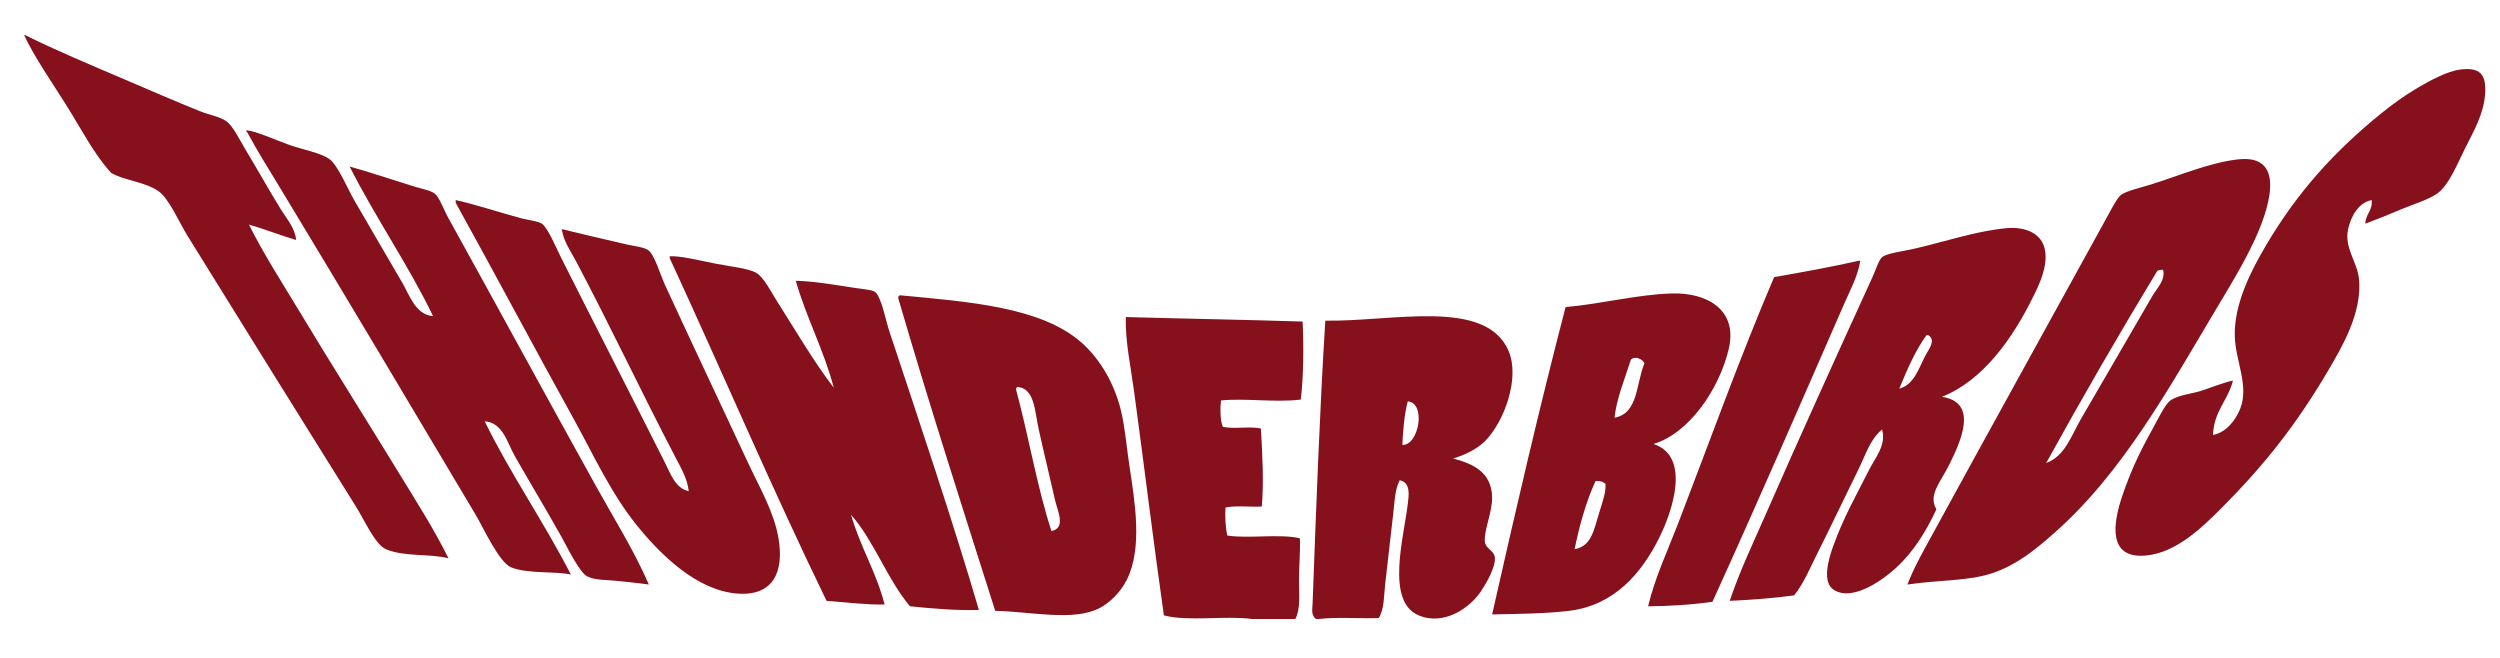
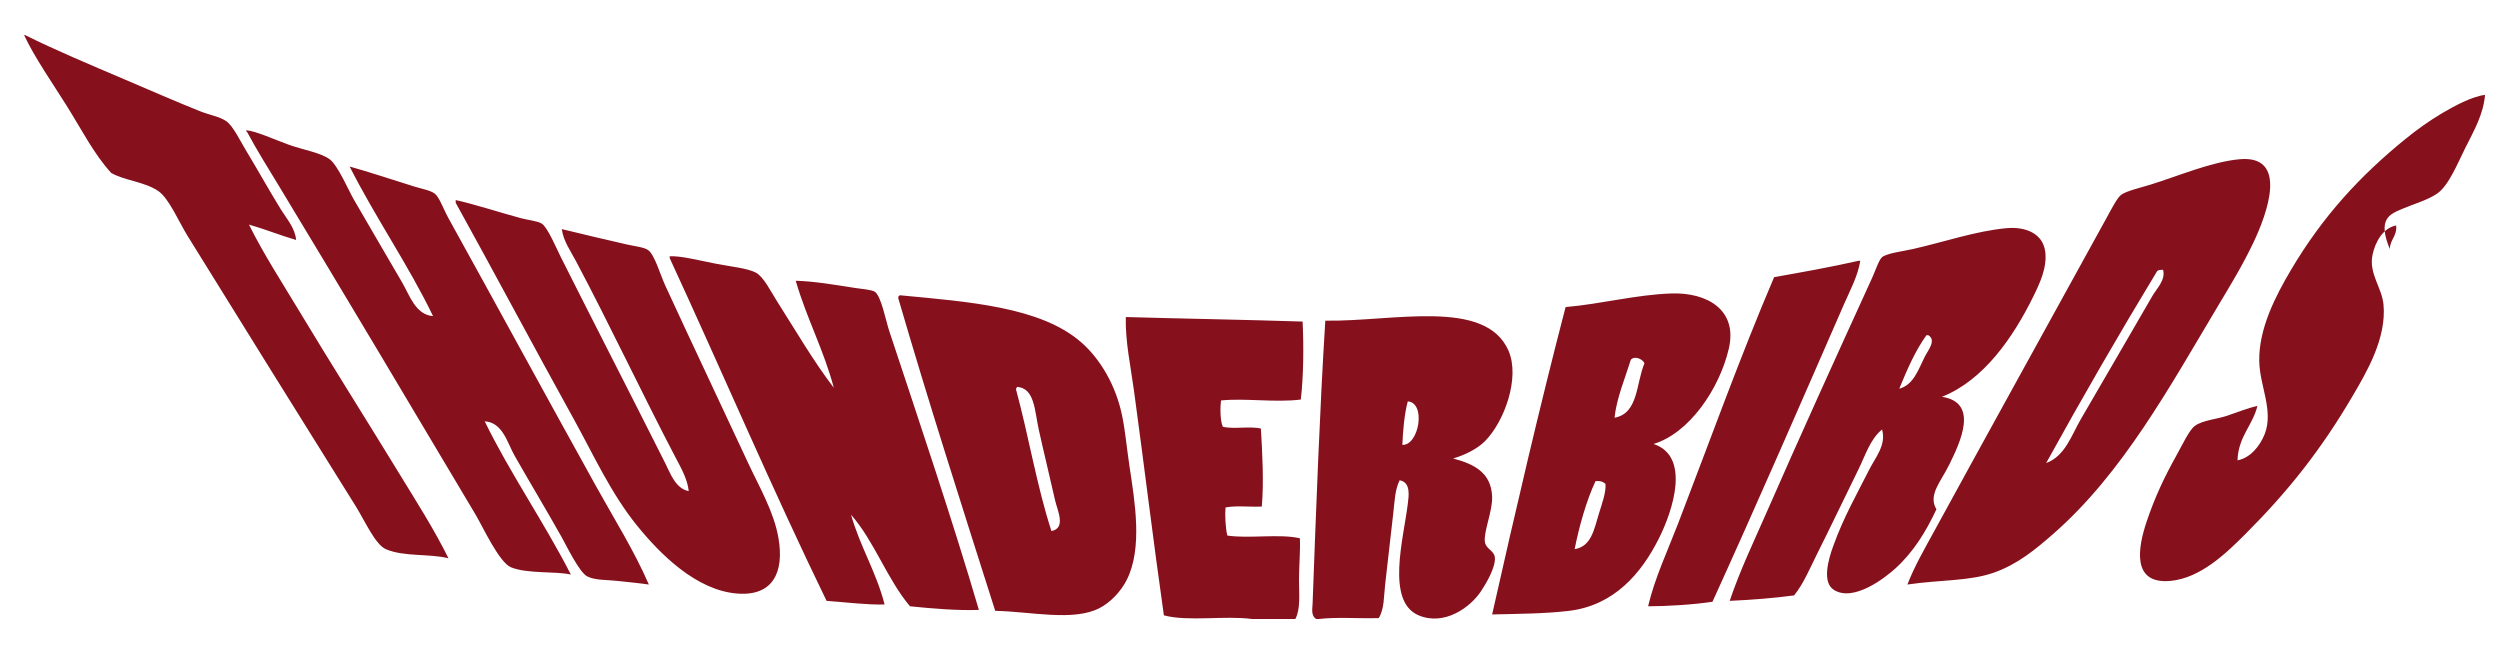
<svg xmlns="http://www.w3.org/2000/svg" version="1.1" id="Layer_1" x="0px" y="0px" width="200px" height="52.667px" viewBox="0 0 200 52.667" style="enable-background:new 0 0 200 52.667;" xml:space="preserve">
-   <path id="color1" style="fill-rule:evenodd;clip-rule:evenodd;fill:#86111D;" d="M1.927,2.803c0.024,0,0.048,0,0.073,0  C4.429,4.014,7.219,5.18,9.978,6.358c1.89,0.806,4.021,1.738,6.021,2.539c0.735,0.294,1.587,0.434,2.104,0.798  c0.543,0.383,1.117,1.574,1.524,2.249c1.076,1.789,1.832,3.162,2.829,4.788c0.461,0.751,1.15,1.5,1.234,2.467  c-1.292-0.378-2.476-0.862-3.773-1.233c1.162,2.343,2.581,4.526,3.917,6.746c2.683,4.458,5.441,8.807,8.125,13.203  c1.348,2.208,2.761,4.403,3.917,6.746c-1.534-0.384-3.546-0.101-5.006-0.726c-0.849-0.363-1.711-2.318-2.393-3.409  c-4.604-7.354-9.027-14.486-13.493-21.689c-0.645-1.04-1.473-2.981-2.321-3.555c-1.111-0.753-2.729-0.841-3.772-1.451  c-1.383-1.521-2.346-3.435-3.555-5.368C4.319,6.835,2.715,4.522,1.927,2.803z M192.128,16.731c0.902-0.389,2.049-0.704,2.829-1.233  c0.941-0.637,1.654-2.444,2.249-3.627c0.719-1.429,1.472-2.737,1.596-4.28c0.135-1.66-0.407-2.22-1.958-2.031  c-1.052,0.126-2.469,0.898-3.41,1.451c-1.05,0.615-2.091,1.374-2.901,2.031c-3.702,2.999-6.675,6.233-9.212,10.518  c-1.236,2.085-2.598,4.728-2.539,7.327c0.043,1.962,1.162,3.949,0.436,5.804c-0.387,0.983-1.174,1.926-2.177,2.103  c0.069-1.913,1.202-2.763,1.596-4.352c-0.811,0.183-1.587,0.507-2.466,0.799c-0.812,0.268-1.918,0.346-2.539,0.797  c-0.445,0.322-0.983,1.482-1.451,2.321c-0.993,1.783-1.729,3.331-2.394,5.296c-0.722,2.131-1.234,5.074,1.886,4.787  c2.433-0.224,4.486-2.237,6.021-3.771c3.405-3.406,6.017-6.697,8.559-11.026c1.109-1.888,2.732-4.626,2.467-7.327  c-0.135-1.369-1.196-2.476-0.871-3.989c0.22-1.017,0.838-2.132,1.887-2.322c0.076,0.875-0.489,1.108-0.508,1.887  C190.193,17.53,191.153,17.151,192.128,16.731z M32.176,22.606c-1.336-2.273-2.51-4.319-3.845-6.601  c-0.448-0.767-1.296-2.78-1.958-3.264c-0.736-0.538-2.108-0.744-3.264-1.161c-1.235-0.445-2.62-1.092-3.41-1.161  c0.017,0.057,0.002,0.144,0.072,0.145c0.784,1.464,1.701,2.921,2.612,4.425c5.266,8.702,10.438,17.395,15.668,26.188  c0.579,0.973,1.882,3.818,2.83,4.207c1.312,0.538,3.561,0.299,4.788,0.58c-2.144-4.191-4.898-8.158-6.892-12.259  c1.447,0.087,1.812,1.733,2.394,2.757c1.269,2.23,2.492,4.248,3.772,6.528c0.387,0.689,1.398,2.792,2.031,3.119  c0.633,0.327,1.611,0.272,2.395,0.362c0.856,0.099,1.663,0.163,2.539,0.291c-1.173-2.706-2.745-5.2-4.207-7.835  c-3.928-7.075-7.883-14.351-11.824-21.473c-0.394-0.711-0.722-1.664-1.088-1.958c-0.329-0.264-1.093-0.401-1.669-0.58  c-1.786-0.558-3.593-1.16-5.15-1.595c2.071,4.095,4.753,7.966,6.674,11.969C33.237,25.179,32.772,23.622,32.176,22.606z   M159.485,45.82c1.922-0.671,3.358-1.869,4.787-3.12c5.548-4.852,9.298-11.752,13.202-18.28c0.916-1.53,1.961-3.236,2.83-5.078  c1.022-2.169,2.842-6.979-1.161-6.601c-2.264,0.213-4.918,1.356-7.108,2.031c-0.749,0.231-1.895,0.498-2.321,0.797  c-0.336,0.236-0.803,1.161-1.161,1.814c-4.668,8.494-9.391,17.012-13.928,25.316c-0.723,1.323-1.489,2.65-2.031,4.063  C155.235,46.375,157.534,46.501,159.485,45.82z M173.051,21.591c0.199,0.833-0.507,1.471-0.871,2.104  c-1.887,3.277-3.817,6.563-5.73,9.866c-0.724,1.25-1.25,2.939-2.757,3.482c2.863-5.187,5.81-10.294,8.85-15.307  C172.613,21.588,172.821,21.58,173.051,21.591z M36.457,16.224c3.129,5.656,6.106,11.266,9.502,17.409  c1.524,2.758,2.919,5.84,5.005,8.415c1.813,2.239,4.732,5.202,8.053,5.44c2.801,0.201,3.73-1.683,3.264-4.425  c-0.359-2.113-1.544-4.122-2.394-5.948c-2.214-4.759-4.449-9.458-6.674-14.29c-0.391-0.85-0.851-2.479-1.378-2.829  c-0.347-0.23-1.1-0.305-1.669-0.435c-1.811-0.417-3.517-0.815-5.223-1.233c0.126,0.953,0.724,1.787,1.161,2.611  c2.719,5.133,5.277,10.571,7.907,15.596c0.445,0.85,0.987,1.771,1.088,2.756c-1.058-0.204-1.469-1.418-1.886-2.248  c-2.783-5.535-5.56-10.934-8.343-16.467c-0.344-0.685-1.046-2.368-1.522-2.683c-0.323-0.215-1.079-0.277-1.668-0.436  c-1.637-0.441-3.824-1.15-5.223-1.451C36.457,16.078,36.457,16.15,36.457,16.224z M162.677,23.695  c0.492-1.001,1.105-2.297,0.943-3.554c-0.198-1.533-1.675-2.022-3.119-1.886c-2.438,0.23-4.892,1.08-7.472,1.669  c-0.731,0.166-2.096,0.333-2.467,0.652c-0.253,0.218-0.529,1.081-0.798,1.668c-2.889,6.326-5.816,12.759-8.486,18.86  c-1.009,2.302-2.084,4.535-2.902,6.964c1.78-0.08,3.509-0.215,5.151-0.436c0.77-0.953,1.251-2.146,1.813-3.264  c1.144-2.274,2.233-4.586,3.336-6.818c0.551-1.113,0.928-2.403,1.887-3.192c0.363,1.227-0.538,2.244-1.015,3.192  c-1.052,2.089-2.057,3.813-2.901,6.166c-0.387,1.072-0.898,2.879,0.071,3.481c1.583,0.983,4.101-0.979,4.934-1.741  c1.451-1.328,2.436-2.949,3.263-4.715c-0.694-1.125,0.343-2.191,1.017-3.555c0.886-1.791,2.413-4.994-0.58-5.44  C158.671,30.432,161.039,27.031,162.677,23.695z M154.262,26.815c0.674,0.403-0.018,1.199-0.29,1.741  c-0.507,1.009-0.881,2.229-2.031,2.539c0.628-1.525,1.274-3.03,2.177-4.28C154.166,26.815,154.215,26.815,154.262,26.815z   M62.136,24.058c-0.448-0.704-1.051-1.925-1.669-2.249c-0.692-0.363-2.031-0.48-3.265-0.726c-1.342-0.266-2.773-0.63-3.626-0.58  c0,0.048,0,0.097,0,0.145c4.21,9.112,8.192,18.455,12.549,27.42c1.489,0.108,3.247,0.331,4.643,0.29  c-0.671-2.617-1.959-4.618-2.685-7.181c1.876,2.137,2.879,5.149,4.715,7.326c1.714,0.175,3.805,0.354,5.513,0.29  c-2.121-7.218-4.771-15.061-7.181-22.342c-0.27-0.813-0.64-2.81-1.161-3.12c-0.27-0.16-1.045-0.216-1.523-0.289  c-1.716-0.264-3.266-0.539-4.787-0.581c0.867,3.002,2.232,5.505,3.046,8.56C65.132,28.981,63.614,26.384,62.136,24.058z   M141.93,22.171c-2.74,6.414-5.182,13.219-7.689,19.731c-0.848,2.201-1.857,4.332-2.393,6.602c1.543-0.006,3.595-0.127,5.15-0.363  c3.559-7.815,7.102-15.964,10.518-23.793c0.494-1.132,1.11-2.253,1.306-3.482c-0.048,0-0.097,0-0.146,0  C146.486,21.36,144.211,21.769,141.93,22.171z M138.303,27.902c0.732-3.118-1.74-4.513-4.57-4.425  c-2.816,0.087-5.629,0.843-8.486,1.088c-2.098,8.059-4.008,16.303-5.877,24.591c2.169-0.052,4.26-0.059,6.167-0.29  c3.596-0.439,5.773-2.991,7.182-5.804c1.108-2.214,2.548-6.56-0.436-7.544C135.117,34.666,137.541,31.149,138.303,27.902z   M131.557,29.063c-0.673,1.576-0.477,4.019-2.393,4.353c0.156-1.538,0.844-3.168,1.305-4.643  C130.795,28.427,131.436,28.75,131.557,29.063z M128.438,38.711c0.055,0.673-0.262,1.527-0.508,2.322  c-0.408,1.314-0.604,2.673-1.959,2.9c0.343-1.738,0.927-3.86,1.669-5.439C128.026,38.445,128.261,38.549,128.438,38.711z   M71.856,23.84c2.397,8.242,5.137,16.77,7.762,25.027c2.9,0.063,6.238,0.862,8.342-0.218c0.878-0.451,1.71-1.328,2.176-2.249  c1.295-2.561,0.647-6.274,0.217-9.14c-0.204-1.365-0.326-2.749-0.58-3.989c-0.496-2.432-1.744-4.544-3.264-5.877  c-3.254-2.854-9.044-3.25-14.508-3.772C71.91,23.652,71.854,23.716,71.856,23.84z M84.115,42.483  c-1.16-3.556-1.823-7.606-2.83-11.316c-0.02-0.118,0.069-0.125,0.073-0.218c1.424,0.1,1.404,1.887,1.741,3.409  c0.438,1.985,0.862,3.677,1.305,5.658C84.588,40.834,85.312,42.254,84.115,42.483z M103.92,46.4c0-1.121,0.116-2.301,0.071-3.337  c-1.626-0.38-4.057,0.044-5.803-0.218c-0.152-0.604-0.202-1.674-0.145-2.248c0.826-0.166,1.956-0.027,2.902-0.073  c0.173-1.989,0.039-4.293-0.073-6.238c-0.852-0.212-2.195,0.067-3.047-0.146c-0.22-0.488-0.214-1.564-0.145-2.104  c1.967-0.197,4.354,0.186,6.384-0.072c0.223-1.857,0.239-4.305,0.145-6.239c-4.638-0.151-9.729-0.233-14.146-0.362  c-0.046,1.936,0.384,3.906,0.653,5.876c0.806,5.891,1.547,12.055,2.394,17.989c1.925,0.518,4.881,0.004,7.037,0.29  c1.161,0,2.322,0,3.482,0C104.057,48.706,103.92,47.522,103.92,46.4z M110.303,49.447c0.449-0.754,0.399-1.739,0.508-2.684  c0.21-1.809,0.425-3.786,0.653-5.731c0.105-0.904,0.128-1.857,0.508-2.611c0.903,0.17,0.731,1.231,0.652,1.885  c-0.334,2.758-1.777,7.813,0.871,8.923c2.075,0.87,4.157-0.658,5.004-1.959c0.378-0.577,1.169-1.892,1.089-2.684  c-0.056-0.541-0.726-0.671-0.798-1.233c-0.108-0.854,0.626-2.462,0.579-3.627c-0.075-1.935-1.465-2.609-3.119-3.047  c0.895-0.262,1.905-0.743,2.54-1.378c1.538-1.538,2.842-5.069,1.886-7.255c-1.847-4.217-9.285-2.303-14.652-2.393  c-0.451,7.198-0.74,15.192-1.017,22.632c-0.015,0.405-0.146,0.98,0.29,1.233c0.073,0,0.146,0,0.218,0  C106.966,49.351,108.73,49.495,110.303,49.447z M112.188,35.592c0.037-0.989,0.158-2.494,0.436-3.482  C114.111,32.231,113.516,35.647,112.188,35.592z" />
+   <path id="color1" style="fill-rule:evenodd;clip-rule:evenodd;fill:#86111D;" d="M1.927,2.803c0.024,0,0.048,0,0.073,0  C4.429,4.014,7.219,5.18,9.978,6.358c1.89,0.806,4.021,1.738,6.021,2.539c0.735,0.294,1.587,0.434,2.104,0.798  c0.543,0.383,1.117,1.574,1.524,2.249c1.076,1.789,1.832,3.162,2.829,4.788c0.461,0.751,1.15,1.5,1.234,2.467  c-1.292-0.378-2.476-0.862-3.773-1.233c1.162,2.343,2.581,4.526,3.917,6.746c2.683,4.458,5.441,8.807,8.125,13.203  c1.348,2.208,2.761,4.403,3.917,6.746c-1.534-0.384-3.546-0.101-5.006-0.726c-0.849-0.363-1.711-2.318-2.393-3.409  c-4.604-7.354-9.027-14.486-13.493-21.689c-0.645-1.04-1.473-2.981-2.321-3.555c-1.111-0.753-2.729-0.841-3.772-1.451  c-1.383-1.521-2.346-3.435-3.555-5.368C4.319,6.835,2.715,4.522,1.927,2.803z M192.128,16.731c0.902-0.389,2.049-0.704,2.829-1.233  c0.941-0.637,1.654-2.444,2.249-3.627c0.719-1.429,1.472-2.737,1.596-4.28c-1.052,0.126-2.469,0.898-3.41,1.451c-1.05,0.615-2.091,1.374-2.901,2.031c-3.702,2.999-6.675,6.233-9.212,10.518  c-1.236,2.085-2.598,4.728-2.539,7.327c0.043,1.962,1.162,3.949,0.436,5.804c-0.387,0.983-1.174,1.926-2.177,2.103  c0.069-1.913,1.202-2.763,1.596-4.352c-0.811,0.183-1.587,0.507-2.466,0.799c-0.812,0.268-1.918,0.346-2.539,0.797  c-0.445,0.322-0.983,1.482-1.451,2.321c-0.993,1.783-1.729,3.331-2.394,5.296c-0.722,2.131-1.234,5.074,1.886,4.787  c2.433-0.224,4.486-2.237,6.021-3.771c3.405-3.406,6.017-6.697,8.559-11.026c1.109-1.888,2.732-4.626,2.467-7.327  c-0.135-1.369-1.196-2.476-0.871-3.989c0.22-1.017,0.838-2.132,1.887-2.322c0.076,0.875-0.489,1.108-0.508,1.887  C190.193,17.53,191.153,17.151,192.128,16.731z M32.176,22.606c-1.336-2.273-2.51-4.319-3.845-6.601  c-0.448-0.767-1.296-2.78-1.958-3.264c-0.736-0.538-2.108-0.744-3.264-1.161c-1.235-0.445-2.62-1.092-3.41-1.161  c0.017,0.057,0.002,0.144,0.072,0.145c0.784,1.464,1.701,2.921,2.612,4.425c5.266,8.702,10.438,17.395,15.668,26.188  c0.579,0.973,1.882,3.818,2.83,4.207c1.312,0.538,3.561,0.299,4.788,0.58c-2.144-4.191-4.898-8.158-6.892-12.259  c1.447,0.087,1.812,1.733,2.394,2.757c1.269,2.23,2.492,4.248,3.772,6.528c0.387,0.689,1.398,2.792,2.031,3.119  c0.633,0.327,1.611,0.272,2.395,0.362c0.856,0.099,1.663,0.163,2.539,0.291c-1.173-2.706-2.745-5.2-4.207-7.835  c-3.928-7.075-7.883-14.351-11.824-21.473c-0.394-0.711-0.722-1.664-1.088-1.958c-0.329-0.264-1.093-0.401-1.669-0.58  c-1.786-0.558-3.593-1.16-5.15-1.595c2.071,4.095,4.753,7.966,6.674,11.969C33.237,25.179,32.772,23.622,32.176,22.606z   M159.485,45.82c1.922-0.671,3.358-1.869,4.787-3.12c5.548-4.852,9.298-11.752,13.202-18.28c0.916-1.53,1.961-3.236,2.83-5.078  c1.022-2.169,2.842-6.979-1.161-6.601c-2.264,0.213-4.918,1.356-7.108,2.031c-0.749,0.231-1.895,0.498-2.321,0.797  c-0.336,0.236-0.803,1.161-1.161,1.814c-4.668,8.494-9.391,17.012-13.928,25.316c-0.723,1.323-1.489,2.65-2.031,4.063  C155.235,46.375,157.534,46.501,159.485,45.82z M173.051,21.591c0.199,0.833-0.507,1.471-0.871,2.104  c-1.887,3.277-3.817,6.563-5.73,9.866c-0.724,1.25-1.25,2.939-2.757,3.482c2.863-5.187,5.81-10.294,8.85-15.307  C172.613,21.588,172.821,21.58,173.051,21.591z M36.457,16.224c3.129,5.656,6.106,11.266,9.502,17.409  c1.524,2.758,2.919,5.84,5.005,8.415c1.813,2.239,4.732,5.202,8.053,5.44c2.801,0.201,3.73-1.683,3.264-4.425  c-0.359-2.113-1.544-4.122-2.394-5.948c-2.214-4.759-4.449-9.458-6.674-14.29c-0.391-0.85-0.851-2.479-1.378-2.829  c-0.347-0.23-1.1-0.305-1.669-0.435c-1.811-0.417-3.517-0.815-5.223-1.233c0.126,0.953,0.724,1.787,1.161,2.611  c2.719,5.133,5.277,10.571,7.907,15.596c0.445,0.85,0.987,1.771,1.088,2.756c-1.058-0.204-1.469-1.418-1.886-2.248  c-2.783-5.535-5.56-10.934-8.343-16.467c-0.344-0.685-1.046-2.368-1.522-2.683c-0.323-0.215-1.079-0.277-1.668-0.436  c-1.637-0.441-3.824-1.15-5.223-1.451C36.457,16.078,36.457,16.15,36.457,16.224z M162.677,23.695  c0.492-1.001,1.105-2.297,0.943-3.554c-0.198-1.533-1.675-2.022-3.119-1.886c-2.438,0.23-4.892,1.08-7.472,1.669  c-0.731,0.166-2.096,0.333-2.467,0.652c-0.253,0.218-0.529,1.081-0.798,1.668c-2.889,6.326-5.816,12.759-8.486,18.86  c-1.009,2.302-2.084,4.535-2.902,6.964c1.78-0.08,3.509-0.215,5.151-0.436c0.77-0.953,1.251-2.146,1.813-3.264  c1.144-2.274,2.233-4.586,3.336-6.818c0.551-1.113,0.928-2.403,1.887-3.192c0.363,1.227-0.538,2.244-1.015,3.192  c-1.052,2.089-2.057,3.813-2.901,6.166c-0.387,1.072-0.898,2.879,0.071,3.481c1.583,0.983,4.101-0.979,4.934-1.741  c1.451-1.328,2.436-2.949,3.263-4.715c-0.694-1.125,0.343-2.191,1.017-3.555c0.886-1.791,2.413-4.994-0.58-5.44  C158.671,30.432,161.039,27.031,162.677,23.695z M154.262,26.815c0.674,0.403-0.018,1.199-0.29,1.741  c-0.507,1.009-0.881,2.229-2.031,2.539c0.628-1.525,1.274-3.03,2.177-4.28C154.166,26.815,154.215,26.815,154.262,26.815z   M62.136,24.058c-0.448-0.704-1.051-1.925-1.669-2.249c-0.692-0.363-2.031-0.48-3.265-0.726c-1.342-0.266-2.773-0.63-3.626-0.58  c0,0.048,0,0.097,0,0.145c4.21,9.112,8.192,18.455,12.549,27.42c1.489,0.108,3.247,0.331,4.643,0.29  c-0.671-2.617-1.959-4.618-2.685-7.181c1.876,2.137,2.879,5.149,4.715,7.326c1.714,0.175,3.805,0.354,5.513,0.29  c-2.121-7.218-4.771-15.061-7.181-22.342c-0.27-0.813-0.64-2.81-1.161-3.12c-0.27-0.16-1.045-0.216-1.523-0.289  c-1.716-0.264-3.266-0.539-4.787-0.581c0.867,3.002,2.232,5.505,3.046,8.56C65.132,28.981,63.614,26.384,62.136,24.058z   M141.93,22.171c-2.74,6.414-5.182,13.219-7.689,19.731c-0.848,2.201-1.857,4.332-2.393,6.602c1.543-0.006,3.595-0.127,5.15-0.363  c3.559-7.815,7.102-15.964,10.518-23.793c0.494-1.132,1.11-2.253,1.306-3.482c-0.048,0-0.097,0-0.146,0  C146.486,21.36,144.211,21.769,141.93,22.171z M138.303,27.902c0.732-3.118-1.74-4.513-4.57-4.425  c-2.816,0.087-5.629,0.843-8.486,1.088c-2.098,8.059-4.008,16.303-5.877,24.591c2.169-0.052,4.26-0.059,6.167-0.29  c3.596-0.439,5.773-2.991,7.182-5.804c1.108-2.214,2.548-6.56-0.436-7.544C135.117,34.666,137.541,31.149,138.303,27.902z   M131.557,29.063c-0.673,1.576-0.477,4.019-2.393,4.353c0.156-1.538,0.844-3.168,1.305-4.643  C130.795,28.427,131.436,28.75,131.557,29.063z M128.438,38.711c0.055,0.673-0.262,1.527-0.508,2.322  c-0.408,1.314-0.604,2.673-1.959,2.9c0.343-1.738,0.927-3.86,1.669-5.439C128.026,38.445,128.261,38.549,128.438,38.711z   M71.856,23.84c2.397,8.242,5.137,16.77,7.762,25.027c2.9,0.063,6.238,0.862,8.342-0.218c0.878-0.451,1.71-1.328,2.176-2.249  c1.295-2.561,0.647-6.274,0.217-9.14c-0.204-1.365-0.326-2.749-0.58-3.989c-0.496-2.432-1.744-4.544-3.264-5.877  c-3.254-2.854-9.044-3.25-14.508-3.772C71.91,23.652,71.854,23.716,71.856,23.84z M84.115,42.483  c-1.16-3.556-1.823-7.606-2.83-11.316c-0.02-0.118,0.069-0.125,0.073-0.218c1.424,0.1,1.404,1.887,1.741,3.409  c0.438,1.985,0.862,3.677,1.305,5.658C84.588,40.834,85.312,42.254,84.115,42.483z M103.92,46.4c0-1.121,0.116-2.301,0.071-3.337  c-1.626-0.38-4.057,0.044-5.803-0.218c-0.152-0.604-0.202-1.674-0.145-2.248c0.826-0.166,1.956-0.027,2.902-0.073  c0.173-1.989,0.039-4.293-0.073-6.238c-0.852-0.212-2.195,0.067-3.047-0.146c-0.22-0.488-0.214-1.564-0.145-2.104  c1.967-0.197,4.354,0.186,6.384-0.072c0.223-1.857,0.239-4.305,0.145-6.239c-4.638-0.151-9.729-0.233-14.146-0.362  c-0.046,1.936,0.384,3.906,0.653,5.876c0.806,5.891,1.547,12.055,2.394,17.989c1.925,0.518,4.881,0.004,7.037,0.29  c1.161,0,2.322,0,3.482,0C104.057,48.706,103.92,47.522,103.92,46.4z M110.303,49.447c0.449-0.754,0.399-1.739,0.508-2.684  c0.21-1.809,0.425-3.786,0.653-5.731c0.105-0.904,0.128-1.857,0.508-2.611c0.903,0.17,0.731,1.231,0.652,1.885  c-0.334,2.758-1.777,7.813,0.871,8.923c2.075,0.87,4.157-0.658,5.004-1.959c0.378-0.577,1.169-1.892,1.089-2.684  c-0.056-0.541-0.726-0.671-0.798-1.233c-0.108-0.854,0.626-2.462,0.579-3.627c-0.075-1.935-1.465-2.609-3.119-3.047  c0.895-0.262,1.905-0.743,2.54-1.378c1.538-1.538,2.842-5.069,1.886-7.255c-1.847-4.217-9.285-2.303-14.652-2.393  c-0.451,7.198-0.74,15.192-1.017,22.632c-0.015,0.405-0.146,0.98,0.29,1.233c0.073,0,0.146,0,0.218,0  C106.966,49.351,108.73,49.495,110.303,49.447z M112.188,35.592c0.037-0.989,0.158-2.494,0.436-3.482  C114.111,32.231,113.516,35.647,112.188,35.592z" />
</svg>